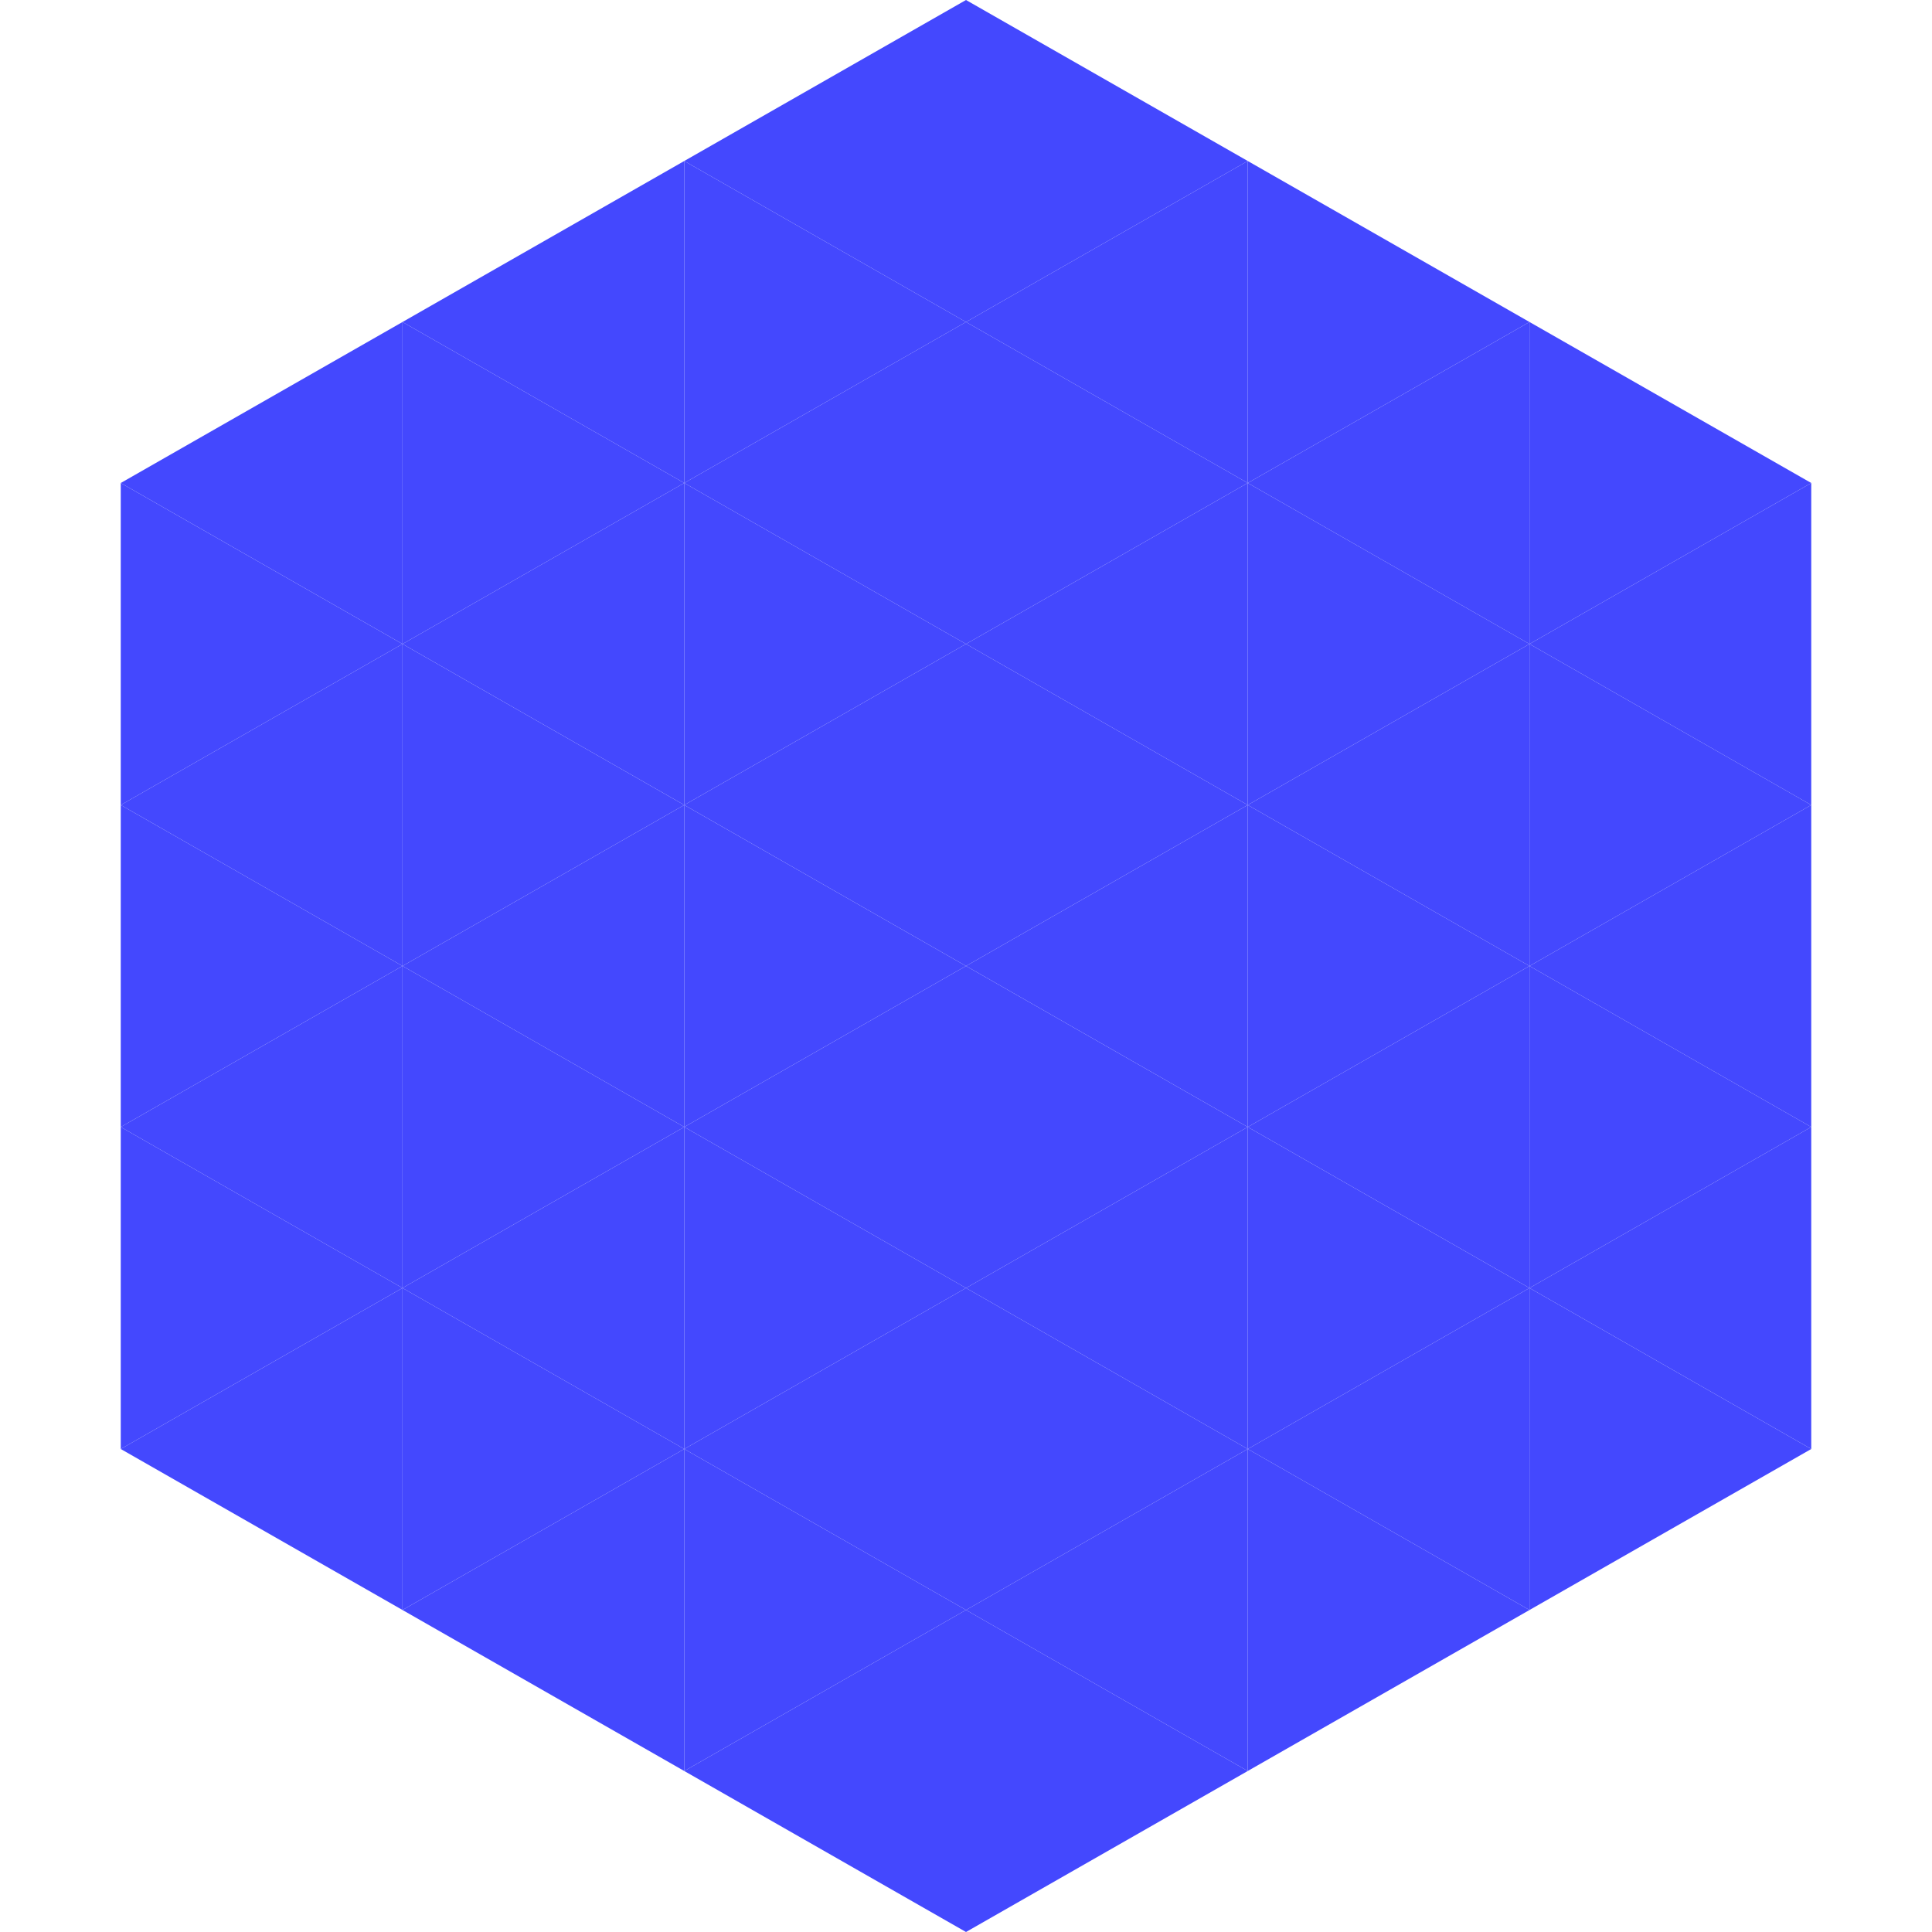
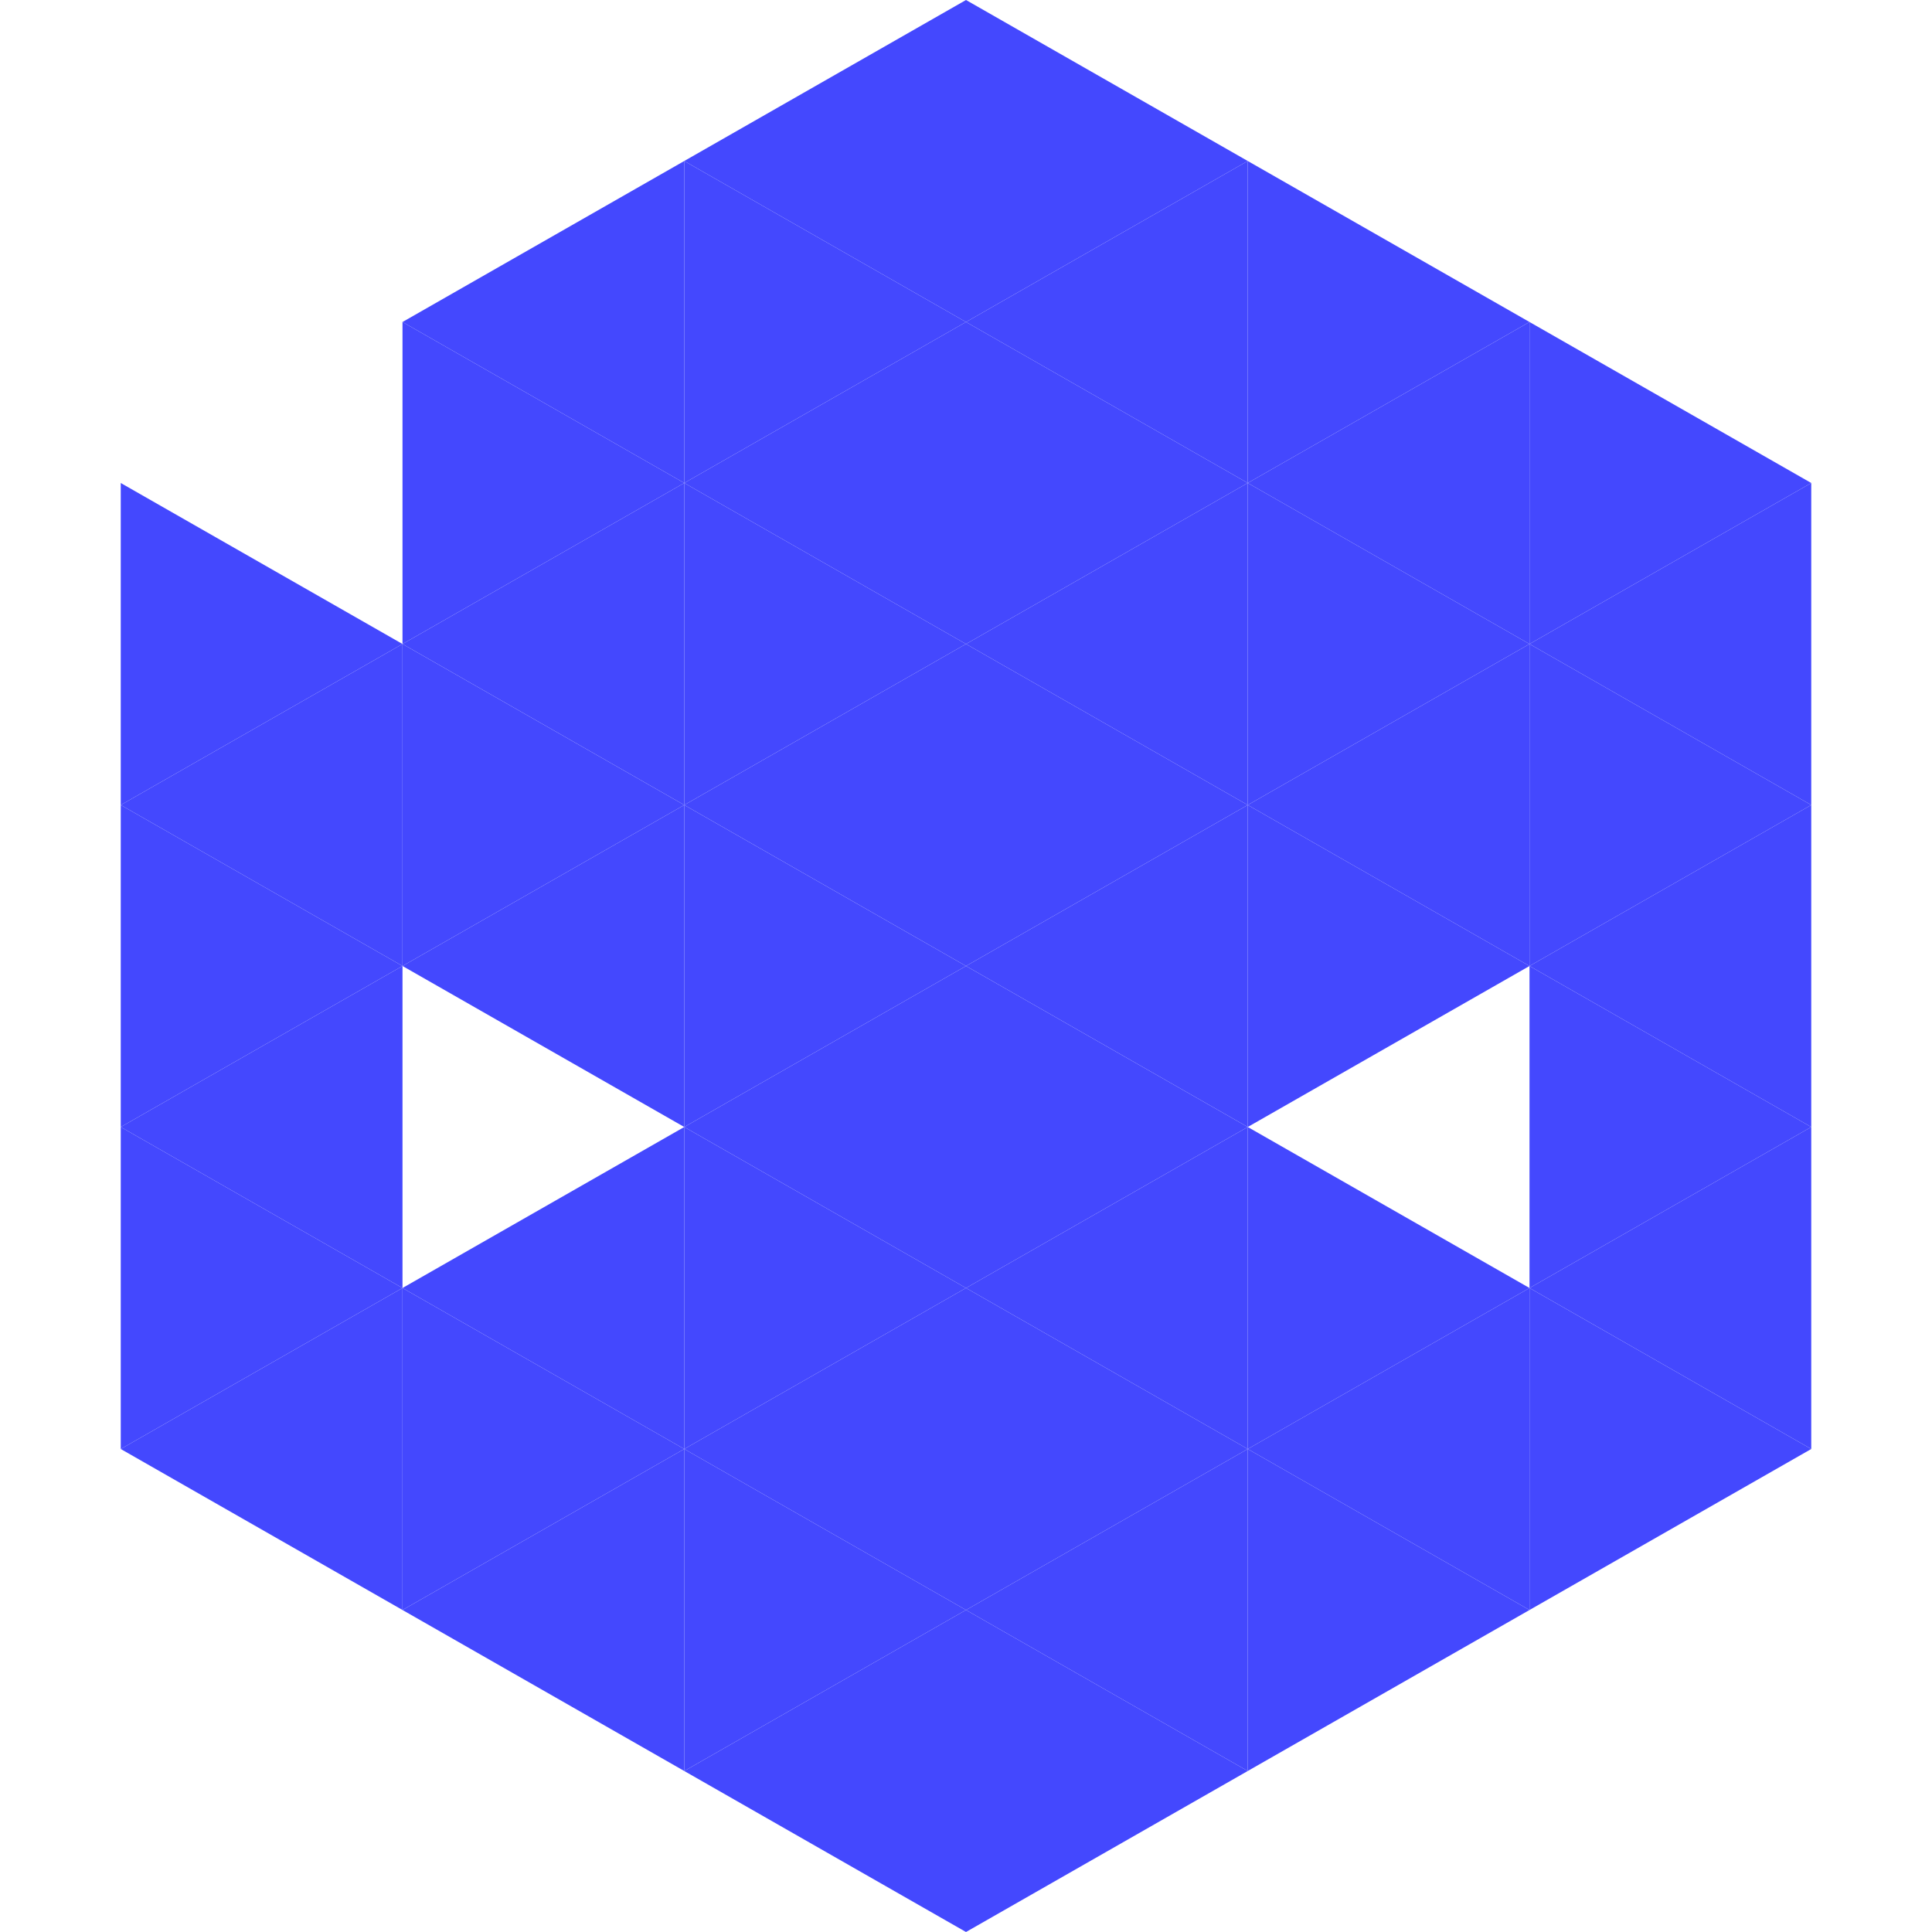
<svg xmlns="http://www.w3.org/2000/svg" width="240" height="240">
-   <polygon points="50,40 15,60 50,80" style="fill:rgb(68,72,254)" />
  <polygon points="190,40 225,60 190,80" style="fill:rgb(68,72,254)" />
  <polygon points="15,60 50,80 15,100" style="fill:rgb(68,72,254)" />
  <polygon points="225,60 190,80 225,100" style="fill:rgb(68,72,254)" />
  <polygon points="50,80 15,100 50,120" style="fill:rgb(68,72,254)" />
  <polygon points="190,80 225,100 190,120" style="fill:rgb(68,72,254)" />
  <polygon points="15,100 50,120 15,140" style="fill:rgb(68,72,254)" />
  <polygon points="225,100 190,120 225,140" style="fill:rgb(68,72,254)" />
  <polygon points="50,120 15,140 50,160" style="fill:rgb(68,72,254)" />
  <polygon points="190,120 225,140 190,160" style="fill:rgb(68,72,254)" />
  <polygon points="15,140 50,160 15,180" style="fill:rgb(68,72,254)" />
  <polygon points="225,140 190,160 225,180" style="fill:rgb(68,72,254)" />
  <polygon points="50,160 15,180 50,200" style="fill:rgb(68,72,254)" />
  <polygon points="190,160 225,180 190,200" style="fill:rgb(68,72,254)" />
  <polygon points="15,180 50,200 15,220" style="fill:rgb(255,255,255); fill-opacity:0" />
-   <polygon points="225,180 190,200 225,220" style="fill:rgb(255,255,255); fill-opacity:0" />
  <polygon points="50,0 85,20 50,40" style="fill:rgb(255,255,255); fill-opacity:0" />
  <polygon points="190,0 155,20 190,40" style="fill:rgb(255,255,255); fill-opacity:0" />
  <polygon points="85,20 50,40 85,60" style="fill:rgb(68,72,254)" />
  <polygon points="155,20 190,40 155,60" style="fill:rgb(68,72,254)" />
  <polygon points="50,40 85,60 50,80" style="fill:rgb(68,72,254)" />
  <polygon points="190,40 155,60 190,80" style="fill:rgb(68,72,254)" />
  <polygon points="85,60 50,80 85,100" style="fill:rgb(68,72,254)" />
  <polygon points="155,60 190,80 155,100" style="fill:rgb(68,72,254)" />
  <polygon points="50,80 85,100 50,120" style="fill:rgb(68,72,254)" />
  <polygon points="190,80 155,100 190,120" style="fill:rgb(68,72,254)" />
  <polygon points="85,100 50,120 85,140" style="fill:rgb(68,72,254)" />
  <polygon points="155,100 190,120 155,140" style="fill:rgb(68,72,254)" />
-   <polygon points="50,120 85,140 50,160" style="fill:rgb(68,72,254)" />
-   <polygon points="190,120 155,140 190,160" style="fill:rgb(68,72,254)" />
  <polygon points="85,140 50,160 85,180" style="fill:rgb(68,72,254)" />
  <polygon points="155,140 190,160 155,180" style="fill:rgb(68,72,254)" />
  <polygon points="50,160 85,180 50,200" style="fill:rgb(68,72,254)" />
  <polygon points="190,160 155,180 190,200" style="fill:rgb(68,72,254)" />
  <polygon points="85,180 50,200 85,220" style="fill:rgb(68,72,254)" />
  <polygon points="155,180 190,200 155,220" style="fill:rgb(68,72,254)" />
  <polygon points="120,0 85,20 120,40" style="fill:rgb(68,72,254)" />
  <polygon points="120,0 155,20 120,40" style="fill:rgb(68,72,254)" />
  <polygon points="85,20 120,40 85,60" style="fill:rgb(68,72,254)" />
  <polygon points="155,20 120,40 155,60" style="fill:rgb(68,72,254)" />
  <polygon points="120,40 85,60 120,80" style="fill:rgb(68,72,254)" />
  <polygon points="120,40 155,60 120,80" style="fill:rgb(68,72,254)" />
  <polygon points="85,60 120,80 85,100" style="fill:rgb(68,72,254)" />
  <polygon points="155,60 120,80 155,100" style="fill:rgb(68,72,254)" />
  <polygon points="120,80 85,100 120,120" style="fill:rgb(68,72,254)" />
  <polygon points="120,80 155,100 120,120" style="fill:rgb(68,72,254)" />
  <polygon points="85,100 120,120 85,140" style="fill:rgb(68,72,254)" />
  <polygon points="155,100 120,120 155,140" style="fill:rgb(68,72,254)" />
  <polygon points="120,120 85,140 120,160" style="fill:rgb(68,72,254)" />
  <polygon points="120,120 155,140 120,160" style="fill:rgb(68,72,254)" />
  <polygon points="85,140 120,160 85,180" style="fill:rgb(68,72,254)" />
  <polygon points="155,140 120,160 155,180" style="fill:rgb(68,72,254)" />
  <polygon points="120,160 85,180 120,200" style="fill:rgb(68,72,254)" />
  <polygon points="120,160 155,180 120,200" style="fill:rgb(68,72,254)" />
  <polygon points="85,180 120,200 85,220" style="fill:rgb(68,72,254)" />
  <polygon points="155,180 120,200 155,220" style="fill:rgb(68,72,254)" />
  <polygon points="120,200 85,220 120,240" style="fill:rgb(68,72,254)" />
  <polygon points="120,200 155,220 120,240" style="fill:rgb(68,72,254)" />
  <polygon points="85,220 120,240 85,260" style="fill:rgb(255,255,255); fill-opacity:0" />
  <polygon points="155,220 120,240 155,260" style="fill:rgb(255,255,255); fill-opacity:0" />
</svg>